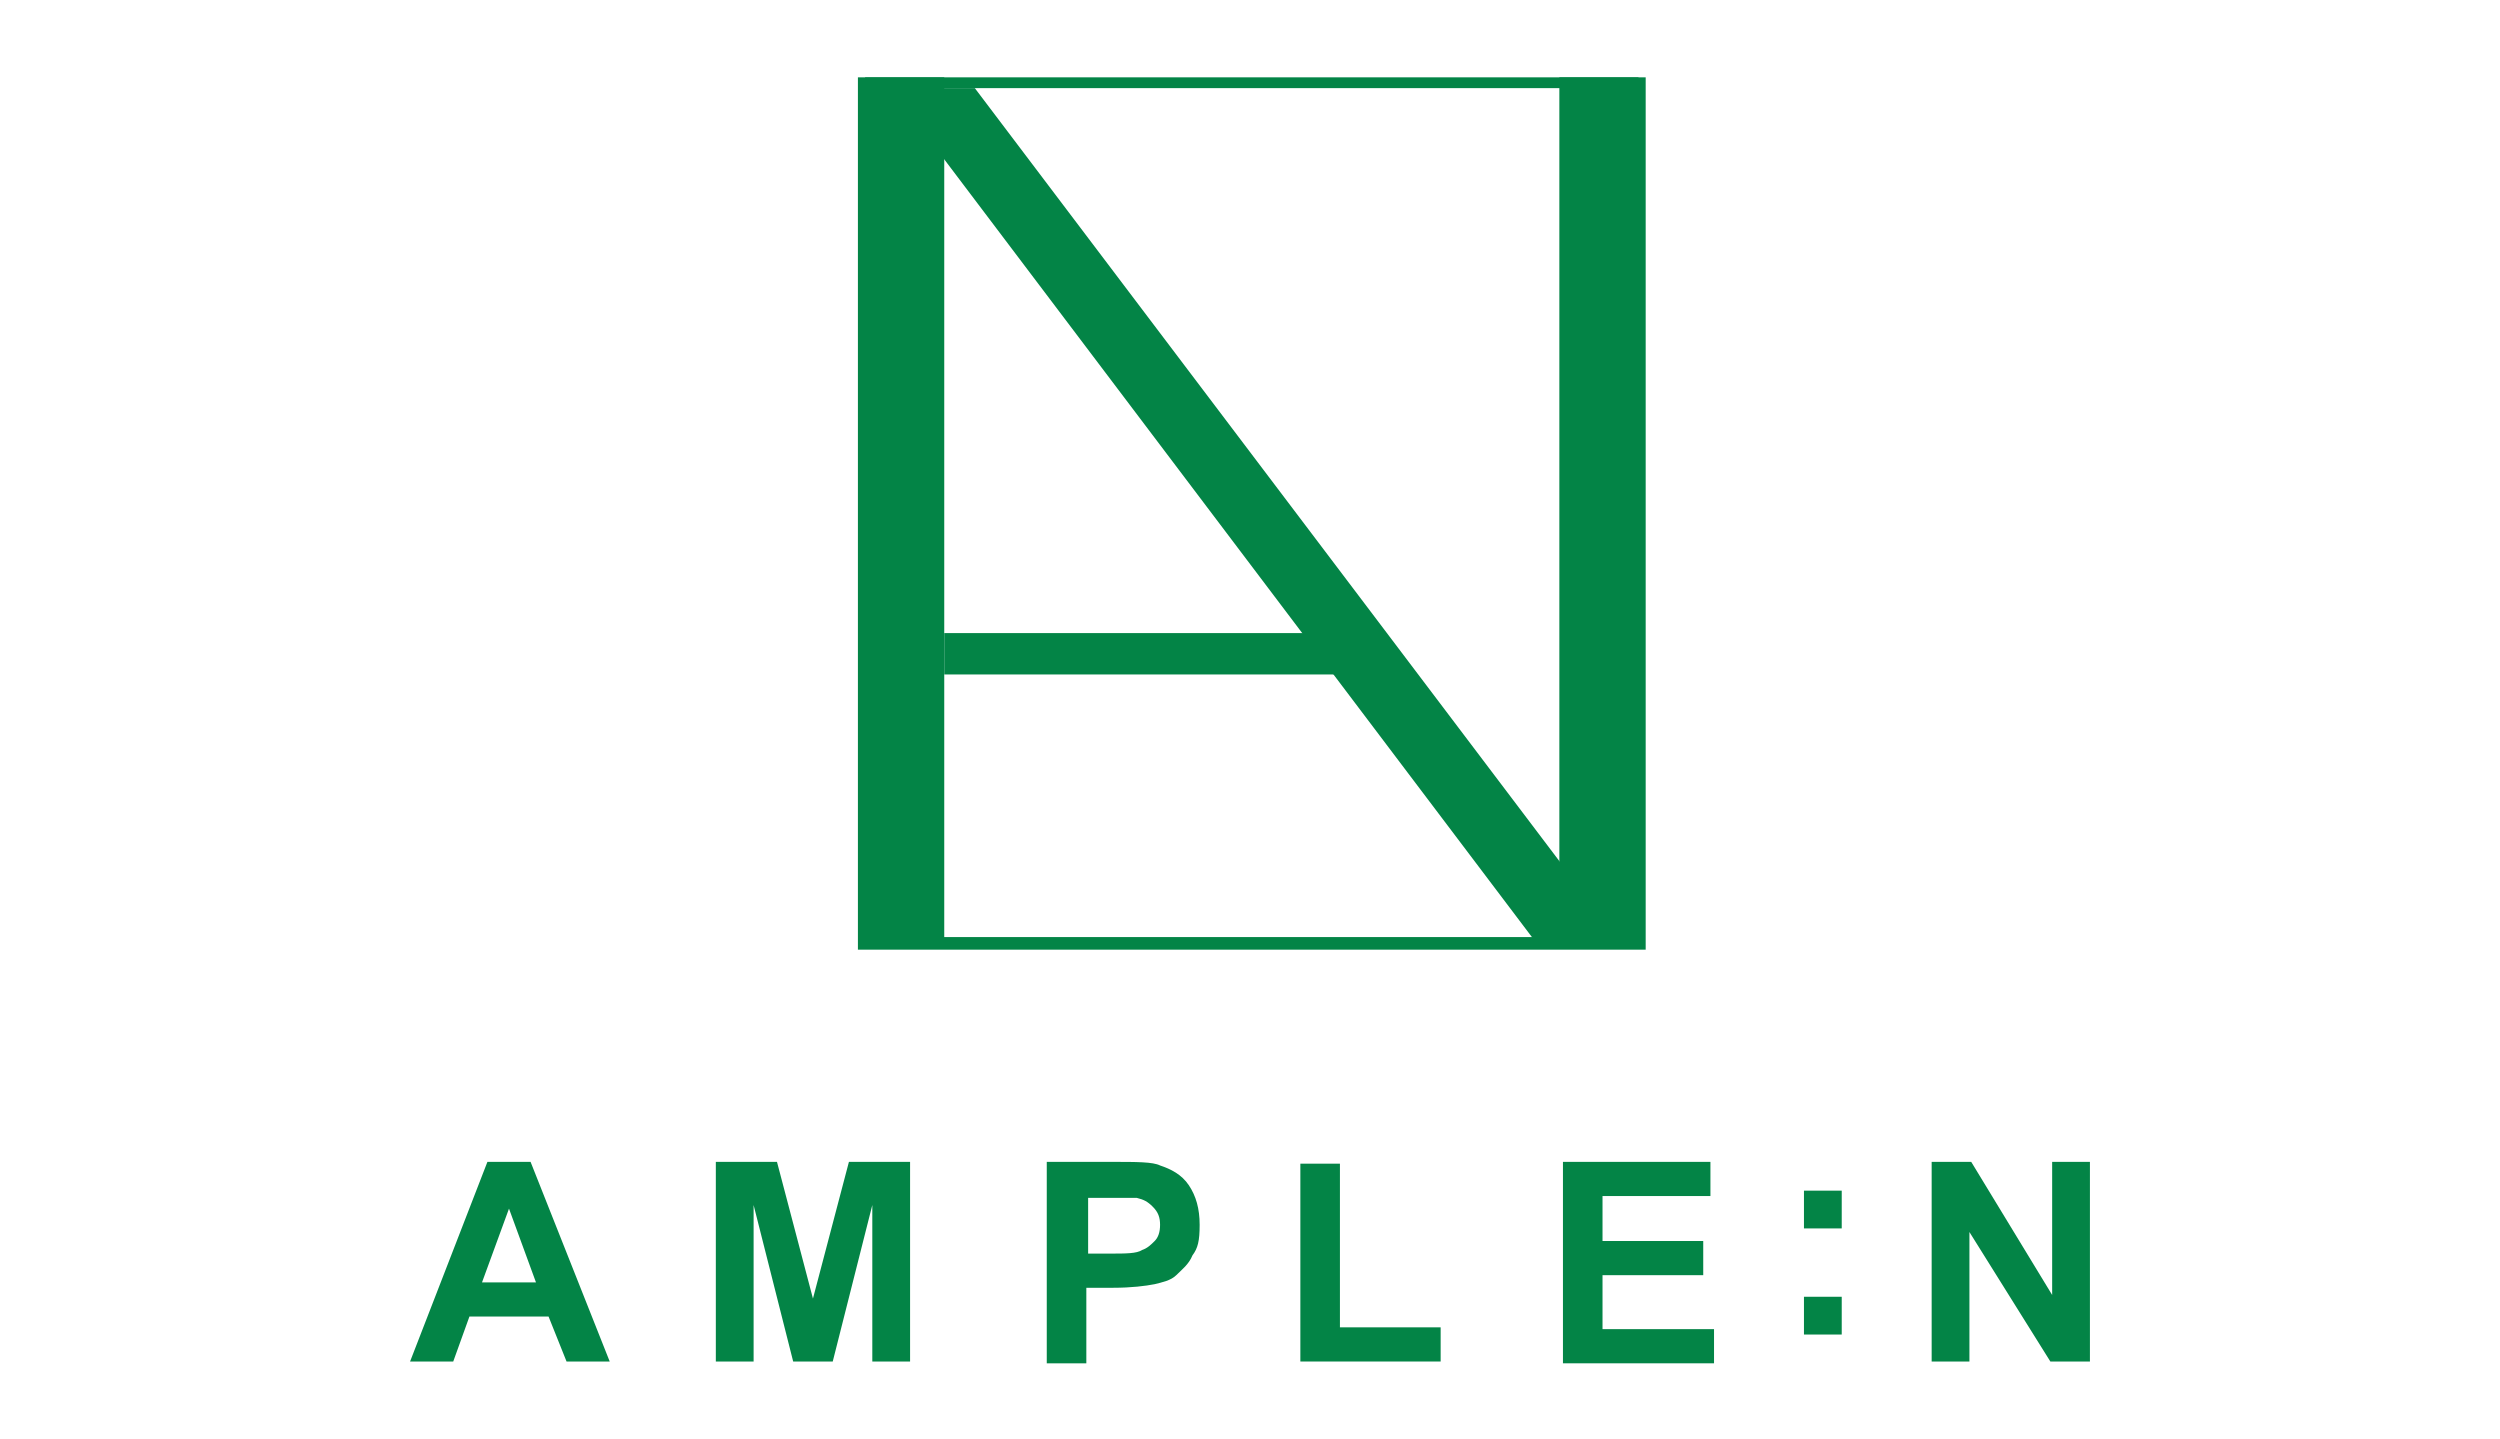
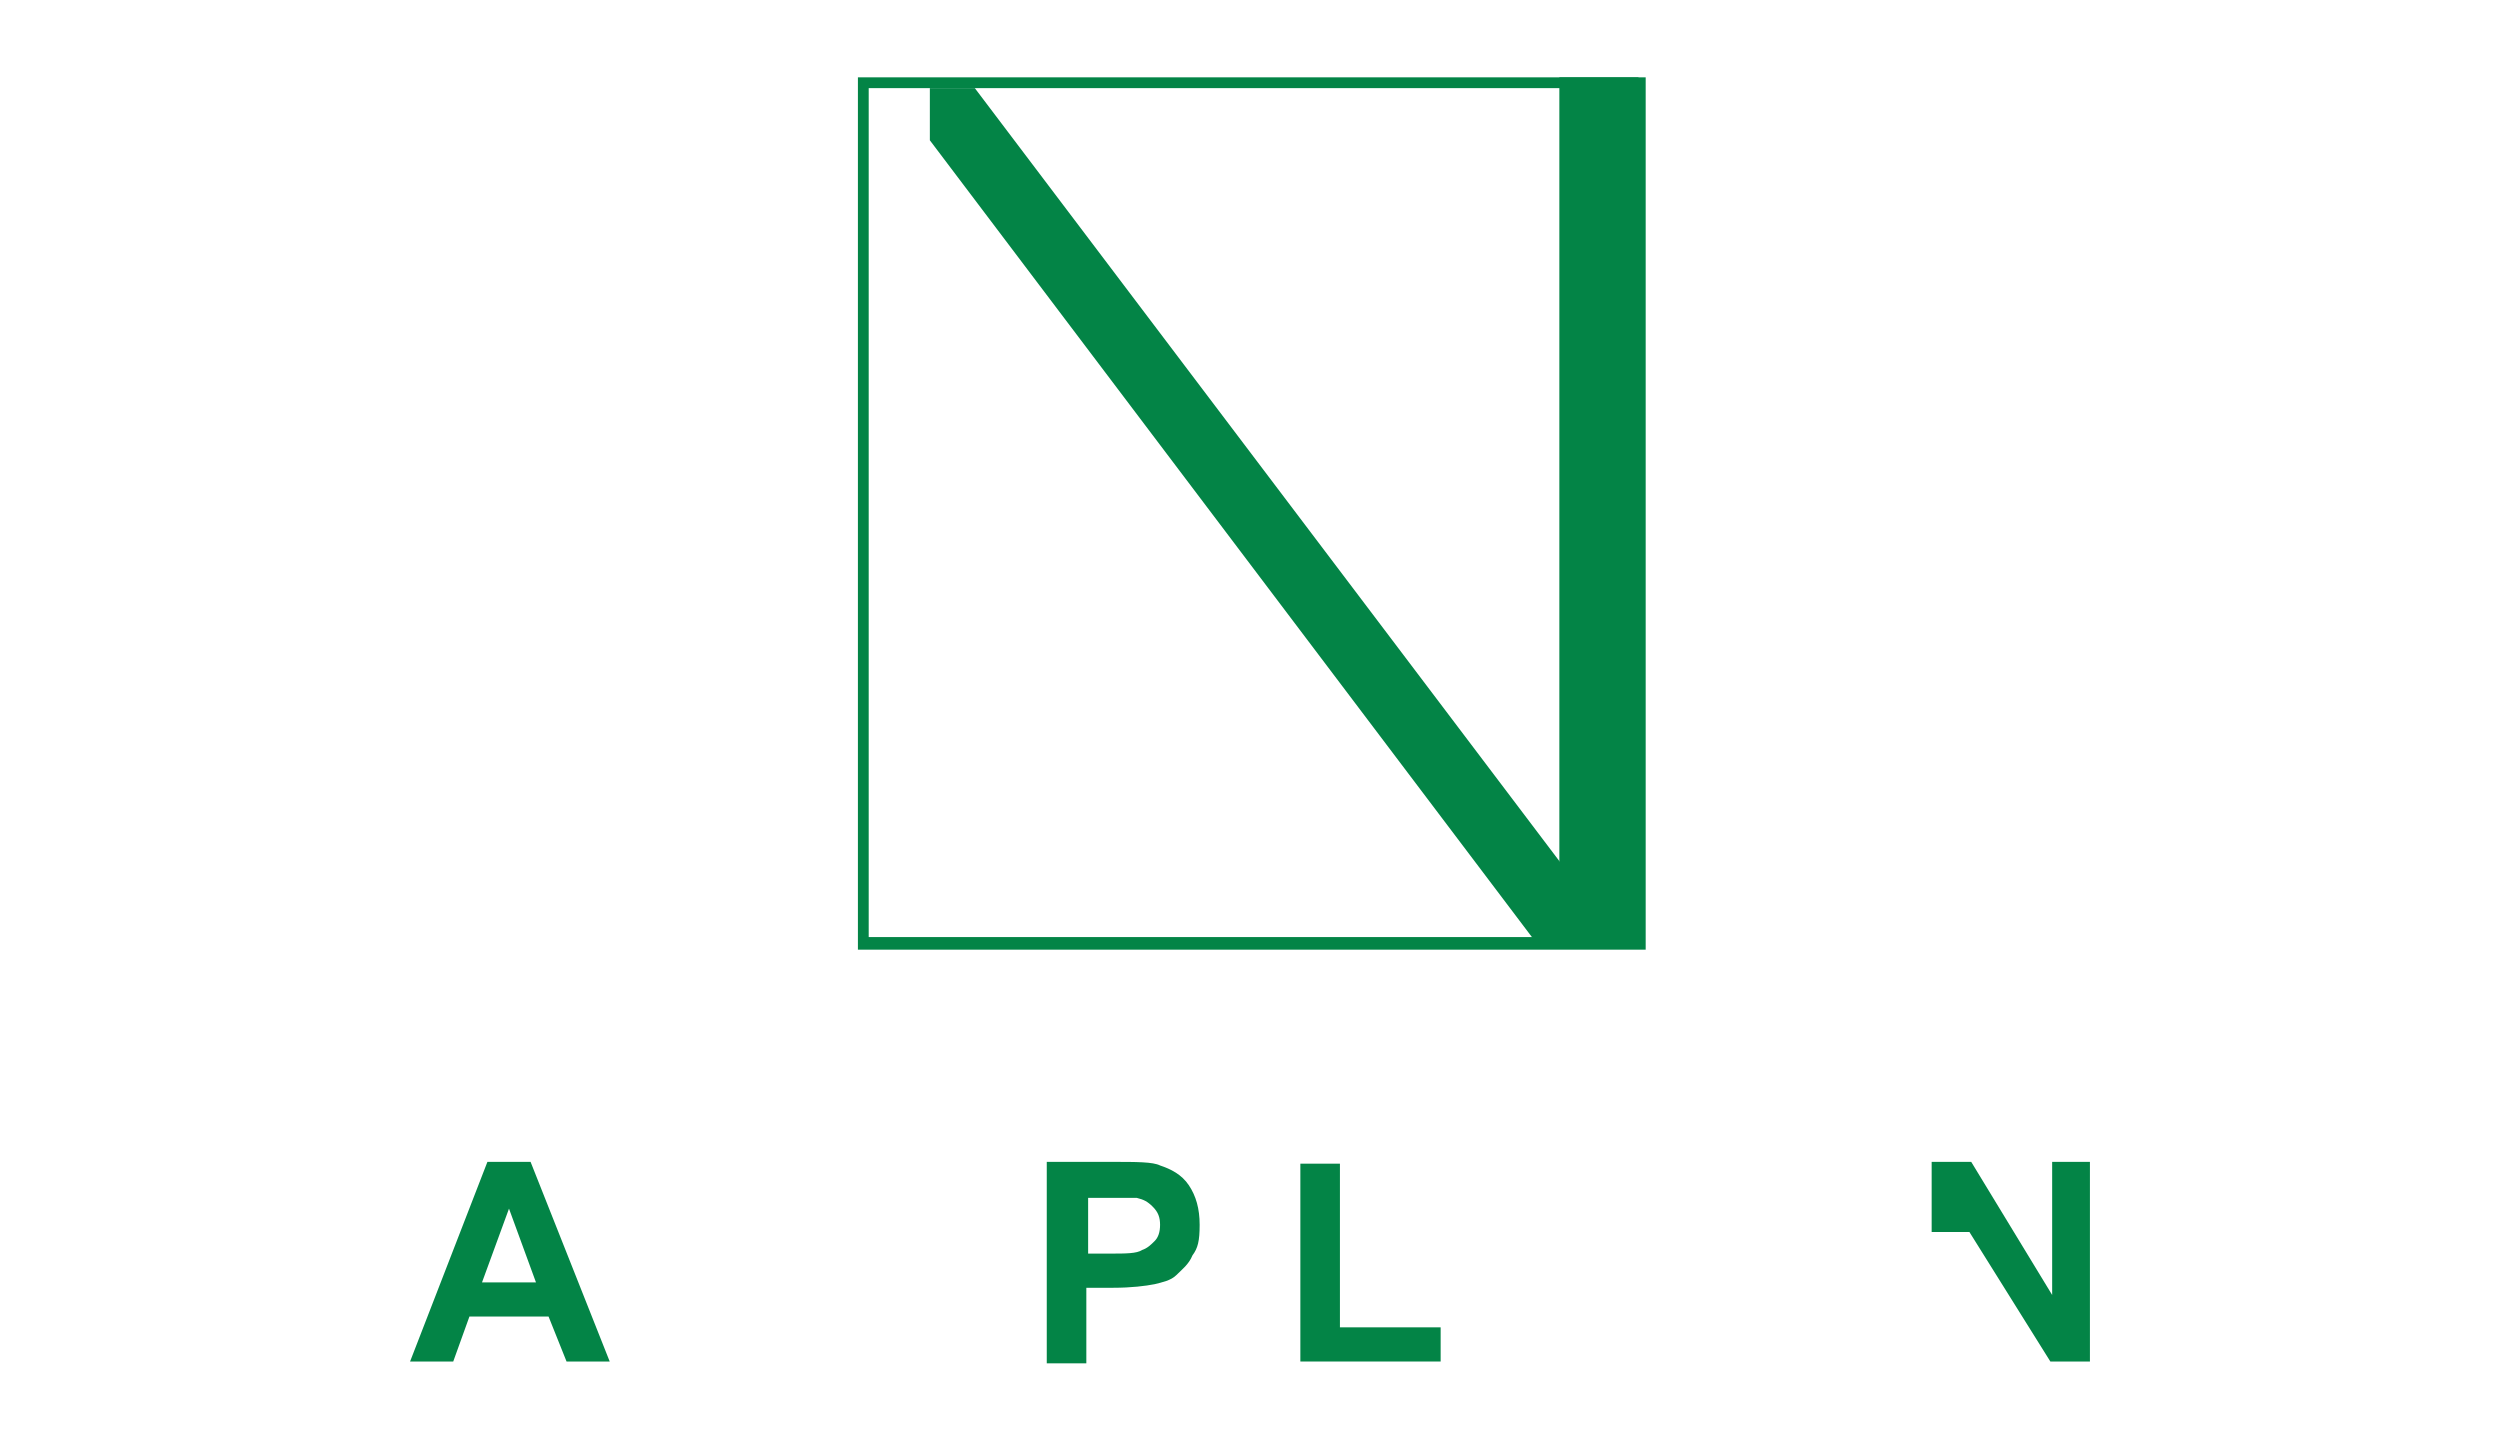
<svg xmlns="http://www.w3.org/2000/svg" viewBox="0 0 139 80" version="1.1" id="Capa_2">
  <defs>
    <style>
      .st0 {
        fill: #038446;
      }
    </style>
  </defs>
  <g id="Capa_1-2">
    <g>
      <path d="M33.9,75.7h-2.4l-1-2.5h-4.4l-.9,2.5h-2.4l4.3-11.1h2.4l4.4,11.1ZM29.8,71.3l-1.5-4.1-1.5,4.1h3Z" class="st0" />
-       <path d="M39.8,75.7v-11.1h3.4l2,7.6,2-7.6h3.4v11.1h-2.1v-8.7l-2.2,8.7h-2.2l-2.2-8.7v8.7s-2.1,0-2.1,0Z" class="st0" />
      <path d="M58.2,75.7v-11.1h3.6c1.4,0,2.3,0,2.7.2.6.2,1.2.5,1.6,1.1.4.6.6,1.3.6,2.2s-.1,1.3-.4,1.7c-.2.5-.6.8-.9,1.1s-.8.4-1.2.5c-.5.1-1.3.2-2.3.2h-1.5v4.2h-2.2ZM60.5,66.5v3.2h1.2c.9,0,1.5,0,1.8-.2.3-.1.5-.3.7-.5.2-.2.3-.5.3-.9s-.1-.7-.4-1-.5-.4-.9-.5c-.3,0-.8,0-1.6,0h-1.1,0Z" class="st0" />
      <path d="M72.3,75.7v-11h2.2v9.1h5.6v1.9h-7.8Z" class="st0" />
-       <path d="M86.9,75.7v-11.1h8.2v1.9h-6v2.5h5.6v1.9h-5.6v3h6.2v1.9h-8.4Z" class="st0" />
-       <path d="M100.3,68.3v-2.1h2.1v2.1h-2.1ZM100.3,74.2v-2.1h2.1v2.1h-2.1Z" class="st0" />
-       <path d="M107.4,75.7v-11.1h2.2l4.5,7.4v-7.4h2.1v11.1h-2.2l-4.5-7.2v7.2h-2.1Z" class="st0" />
+       <path d="M107.4,75.7v-11.1h2.2l4.5,7.4v-7.4h2.1v11.1h-2.2l-4.5-7.2h-2.1Z" class="st0" />
    </g>
    <g>
      <path d="M90.8,4.9v47.2h-42.5V4.9h42.5M91.5,4.3h-43.8v48.5h43.8V4.3h0Z" class="st0" />
-       <rect height="48.1" width="4.4" y="4.3" x="48.1" class="st0" />
-       <rect height="2.3" width="23.5" y="35.2" x="52.5" class="st0" />
      <rect height="48.1" width="4.4" y="4.3" x="86.7" class="st0" />
      <polygon points="54.2 4.9 87.7 49.2 87.3 52.4 85.4 52.4 51.7 7.8 51.7 4.9 54.2 4.9" class="st0" />
    </g>
  </g>
</svg>